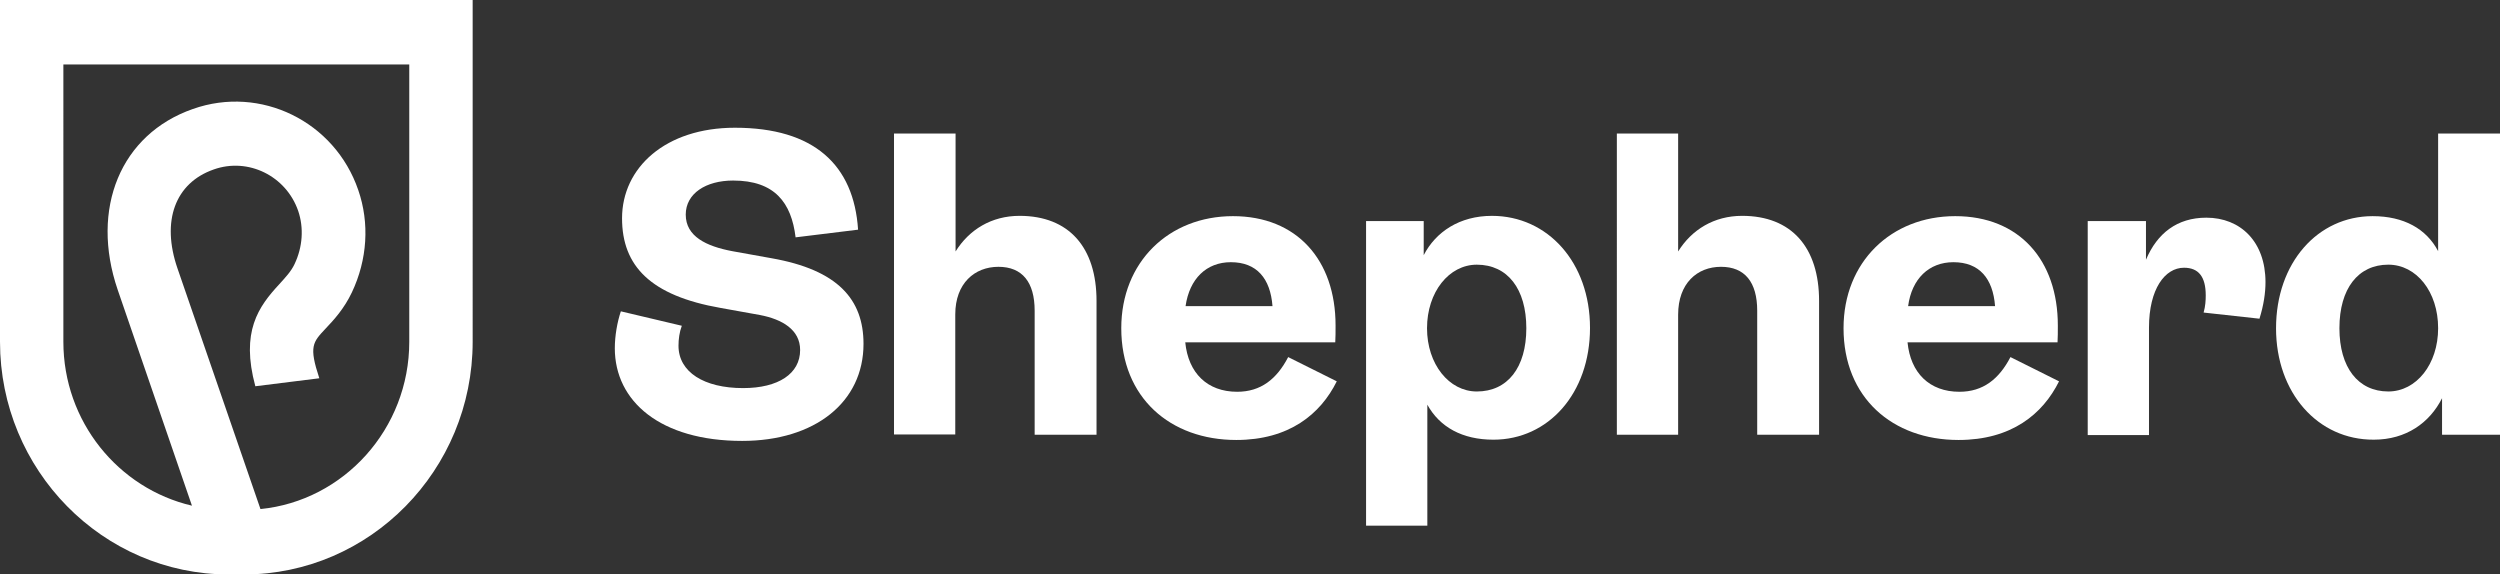
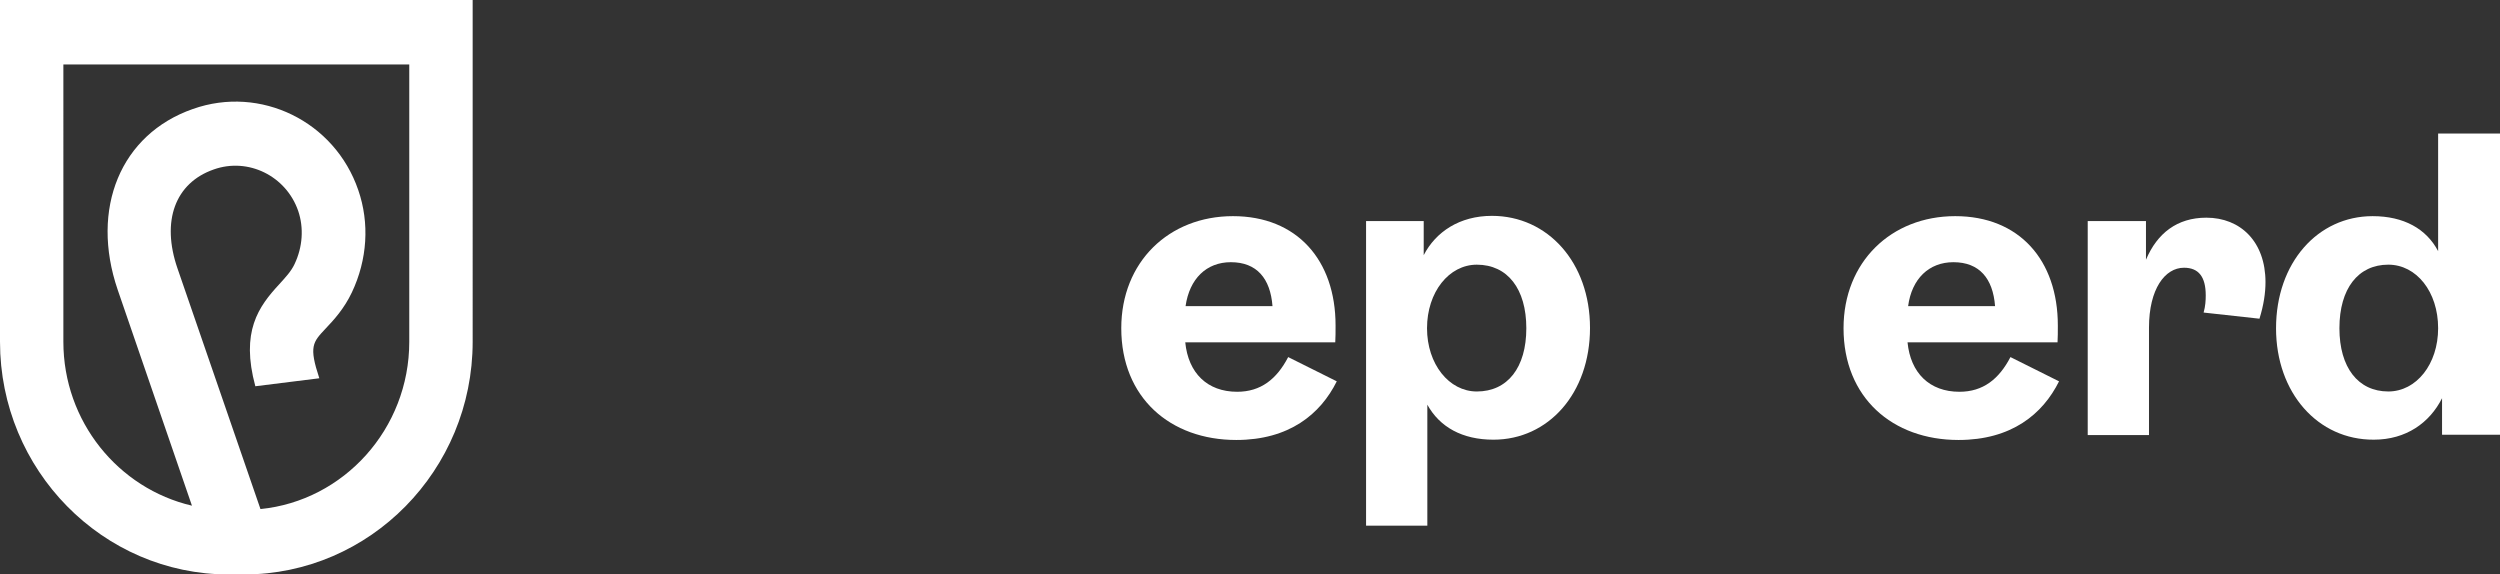
<svg xmlns="http://www.w3.org/2000/svg" id="Layer_1" data-name="Layer 1" version="1.1" viewBox="0 0 432 99.268">
  <rect x="0" y="0" width="432" height="99.268" fill="#333333" stroke="none" />
  <defs>
    <style>
      .cls-1 {
        fill: #fff;
        stroke-width: 0px;
      }
    </style>
  </defs>
  <path class="cls-1" d="M0,0v59.051c0,22.177,17.733,40.216,39.534,40.216h2.608c21.801,0,39.534-18.039,39.534-40.216V0H0ZM70.722,59.051c0,15.068-11.318,27.483-25.713,28.915l-14.343-41.596c-2.816-8.171-.417-14.75,6.259-17.084,5.946-2.122,12.517,1.114,14.603,7.162.991,2.918.782,6.208-.626,9.179-.626,1.326-1.565,2.281-2.608,3.449-3.651,3.926-6.728,8.224-4.172,17.668l11.057-1.379c-1.826-5.518-1.148-6.208,1.095-8.595,1.408-1.486,3.182-3.396,4.538-6.261,2.66-5.624,3.077-11.938,1.095-17.668-4.068-11.885-16.898-18.145-28.581-14.007-12.465,4.351-17.785,17.19-12.987,31.25l12.83,37.298c-12.726-2.971-22.218-14.537-22.218-28.332V11.142h59.77v47.91Z" />
-   <path class="cls-1" d="M106.24,60.165c0-2.122.417-4.51,1.043-6.367l10.535,2.494c-.417,1.114-.574,2.334-.574,3.449,0,4.563,4.433,7.322,11.161,7.322,6.102,0,9.857-2.494,9.857-6.579,0-3.502-3.077-5.306-6.937-6.048l-6.78-1.22c-12.152-2.122-17.055-7.269-17.055-15.492,0-8.754,7.51-15.651,19.506-15.651,13.665,0,20.549,6.42,21.279,17.615l-10.796,1.326c-.73-5.995-3.599-9.815-10.796-9.815-4.694,0-8.188,2.228-8.188,5.889,0,3.767,3.547,5.465,8.032,6.314l6.78,1.22c11.474,2.016,15.907,7.11,15.907,14.803,0,10.081-8.397,16.766-20.966,16.766-14.134,0-22.009-6.844-22.009-16.023Z" />
-   <path class="cls-1" d="M154.536,23.079h10.587v20.374c2.347-3.767,6.206-6.155,11.057-6.155,8.553,0,13.3,5.465,13.3,14.697v23.132h-10.692v-21.435c0-4.934-2.138-7.587-6.259-7.587-4.12,0-7.458,2.865-7.458,8.224v20.745h-10.587V23.079h.052Z" />
  <path class="cls-1" d="M230.995,65.894c-2.816,5.677-8.24,10.134-17.368,10.134-11.422,0-19.871-7.322-19.871-19.312,0-11.46,8.24-19.366,19.297-19.366,11.057,0,17.733,7.587,17.733,18.888,0,.955,0,2.228-.052,2.918h-25.921c.522,5.306,3.807,8.542,8.971,8.542,4.068,0,6.832-2.175,8.814-5.995l8.397,4.191ZM204.866,52.895h15.021c-.365-4.775-2.712-7.587-7.197-7.587-4.225,0-7.145,2.865-7.823,7.587Z" />
  <path class="cls-1" d="M236.002,38.202h10.014v5.889c2.086-4.032,6.205-6.791,11.787-6.791,9.649,0,16.95,8.064,16.95,19.365,0,11.301-7.197,19.313-16.689,19.313-5.37,0-9.284-2.175-11.421-6.048v20.904h-10.587v-52.631h-.052ZM263.749,56.718c0-6.791-3.234-10.982-8.554-10.982-4.797,0-8.605,4.722-8.605,10.982,0,6.208,3.808,10.93,8.605,10.93,5.321,0,8.554-4.138,8.554-10.93Z" />
-   <path class="cls-1" d="M279.341,23.079h10.641v20.374c2.345-3.767,6.204-6.155,11.056-6.155,8.554,0,13.299,5.465,13.299,14.697v23.132h-10.691v-21.435c0-4.934-2.139-7.587-6.259-7.587-4.12,0-7.405,2.865-7.405,8.277v20.745h-10.589V23.079h-.052Z" />
  <path class="cls-1" d="M355.802,65.894c-2.817,5.677-8.239,10.134-17.367,10.134-11.423,0-19.871-7.322-19.871-19.312,0-11.46,8.239-19.366,19.298-19.366,11.056,0,17.732,7.587,17.732,18.888,0,.955,0,2.228-.052,2.918h-25.921c.521,5.306,3.807,8.542,8.971,8.542,4.067,0,6.832-2.175,8.815-5.995l8.396,4.191ZM329.725,52.895h15.022c-.365-4.775-2.712-7.587-7.197-7.587-4.226,0-7.199,2.865-7.825,7.587Z" />
  <path class="cls-1" d="M360.81,38.199h10.014v6.685c1.928-4.563,5.37-7.269,10.431-7.269,5.894,0,10.222,4.138,10.222,11.142,0,1.857-.313,3.979-1.042,6.314l-9.649-1.061c.313-1.114.365-2.122.365-2.971,0-3.237-1.253-4.775-3.755-4.775-3.286,0-6.05,3.661-6.05,10.346v18.57h-10.589v-36.98h.055Z" />
  <path class="cls-1" d="M393.301,56.716c0-11.301,7.197-19.365,16.689-19.365,5.373,0,9.284,2.175,11.319,6.048v-20.32h10.691v52.048h-10.014v-6.314c-2.139,4.244-6.207,7.163-11.788,7.163-9.649.053-16.898-8.064-16.898-19.259ZM421.309,56.716c0-6.314-3.755-10.982-8.607-10.982-5.216,0-8.45,4.138-8.45,10.982,0,6.791,3.234,10.93,8.45,10.93,4.852,0,8.607-4.722,8.607-10.93Z" />
</svg>